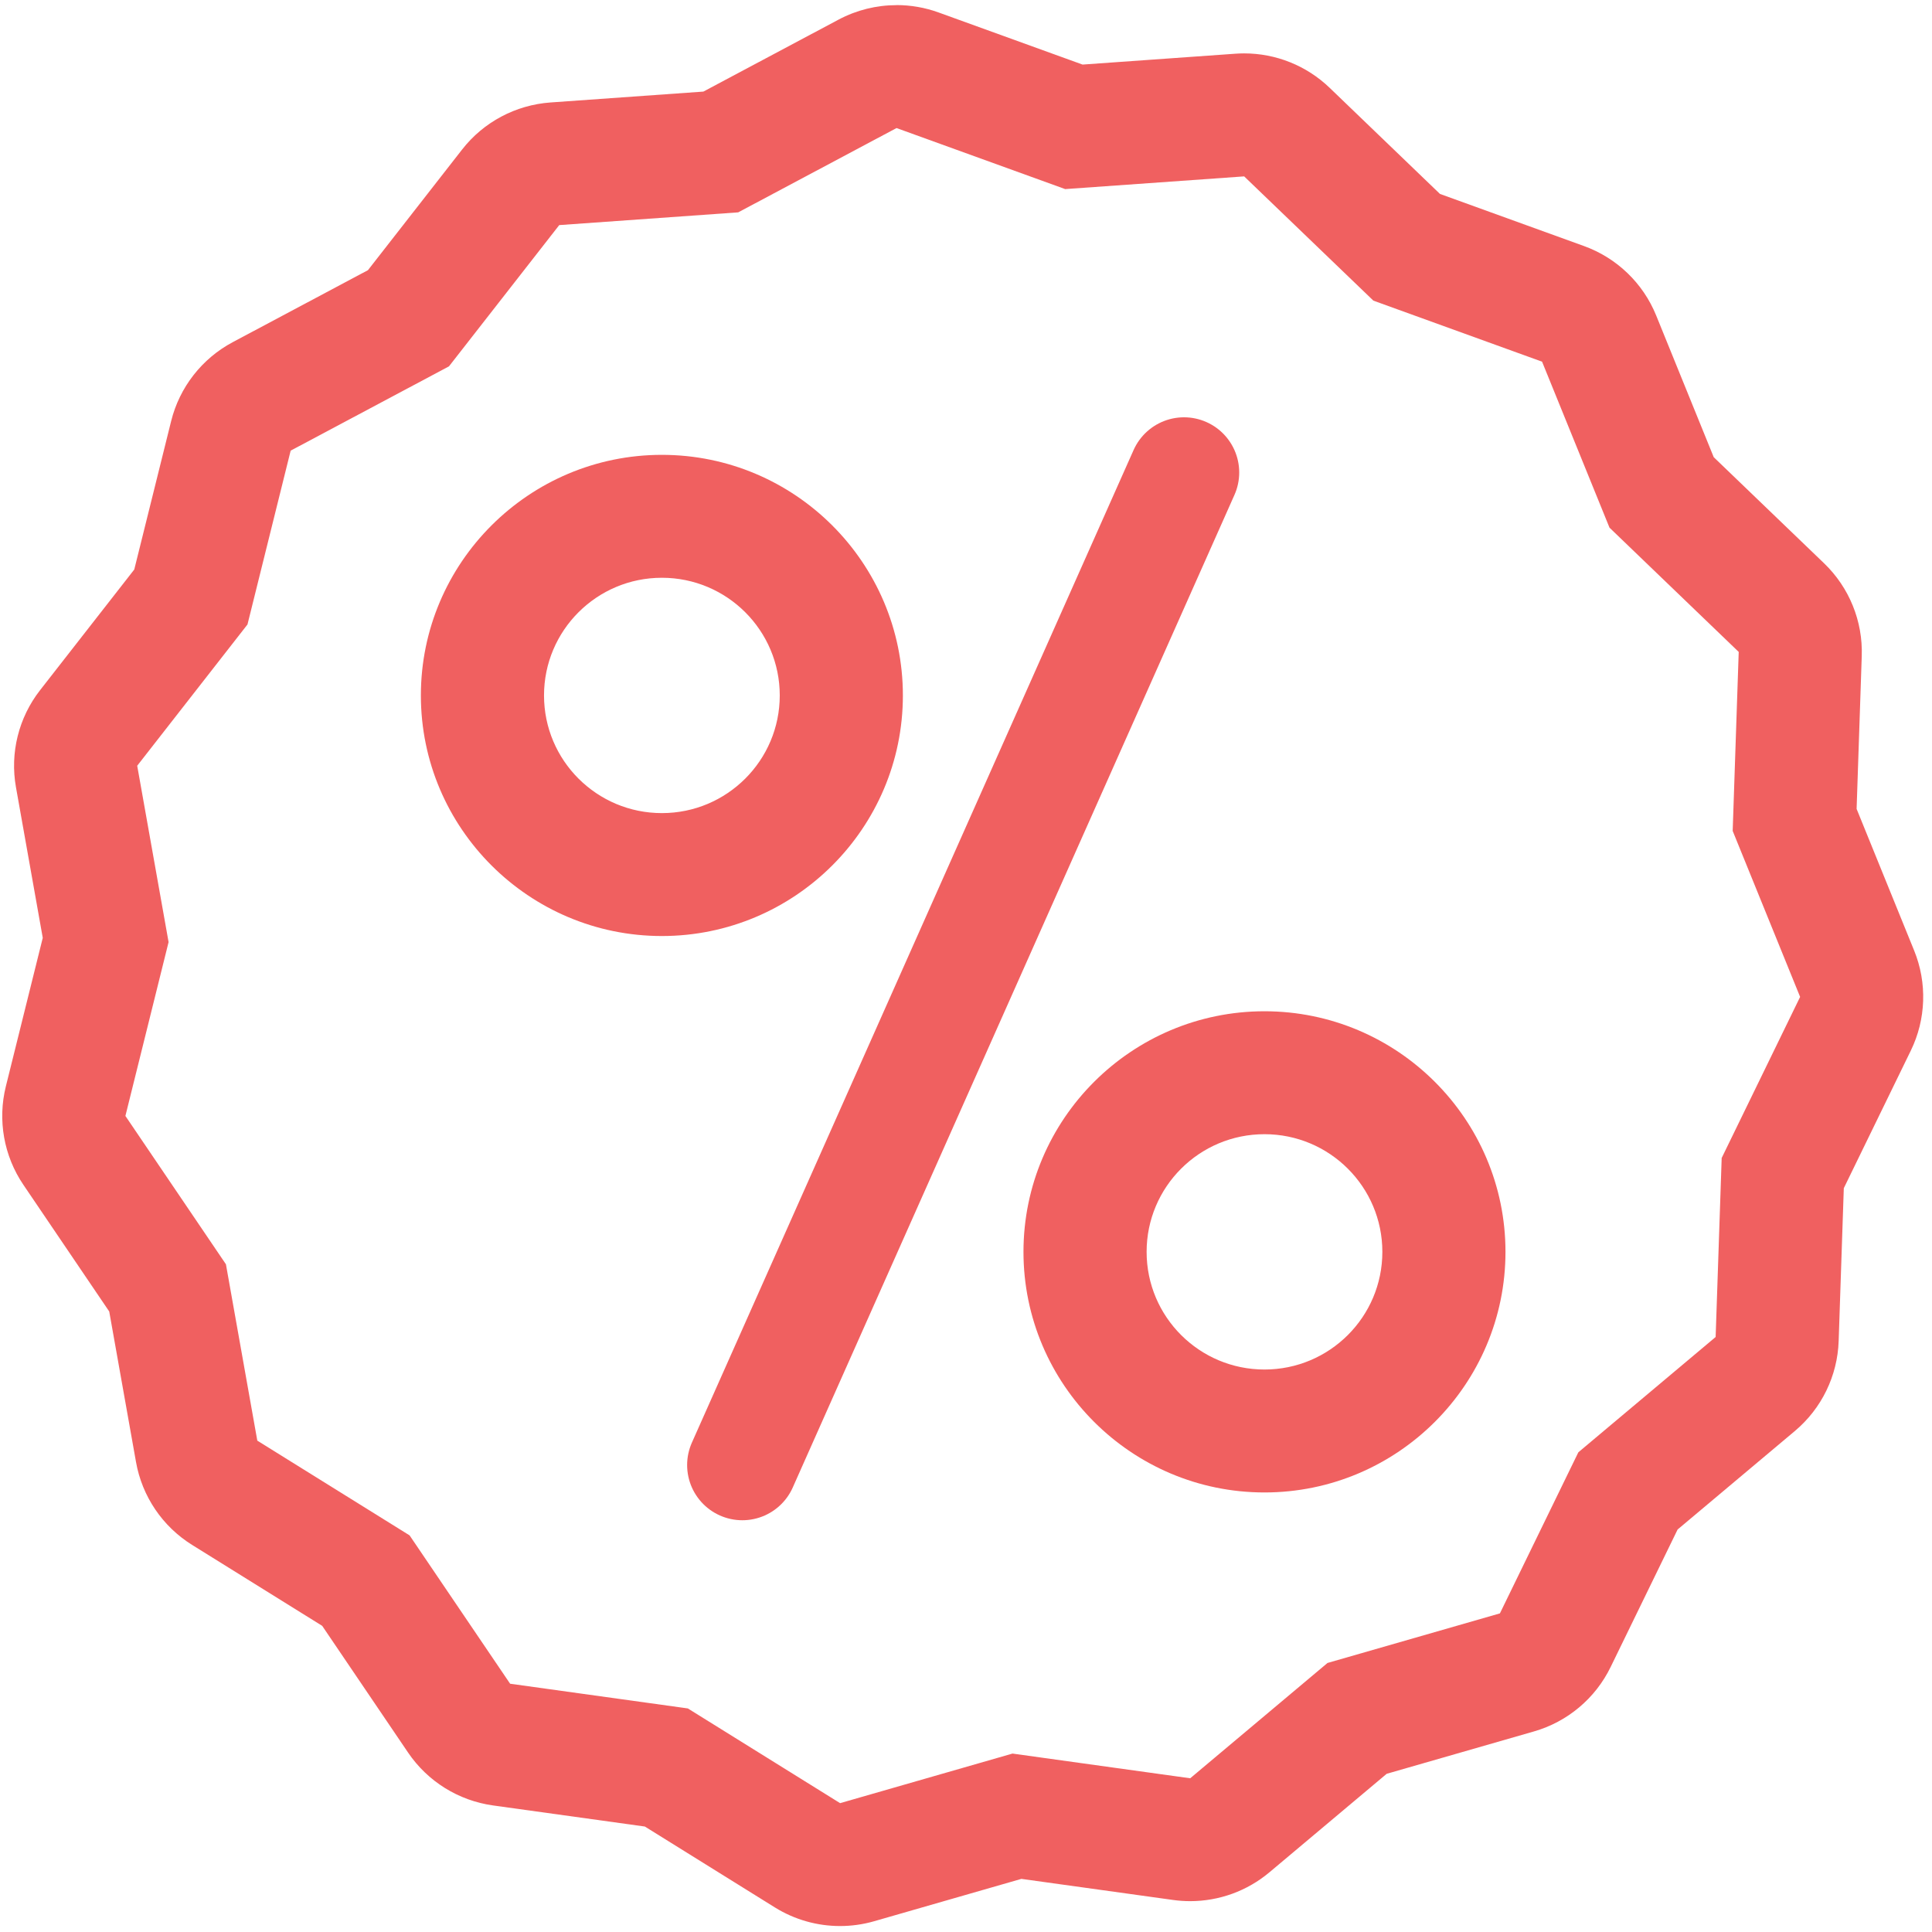
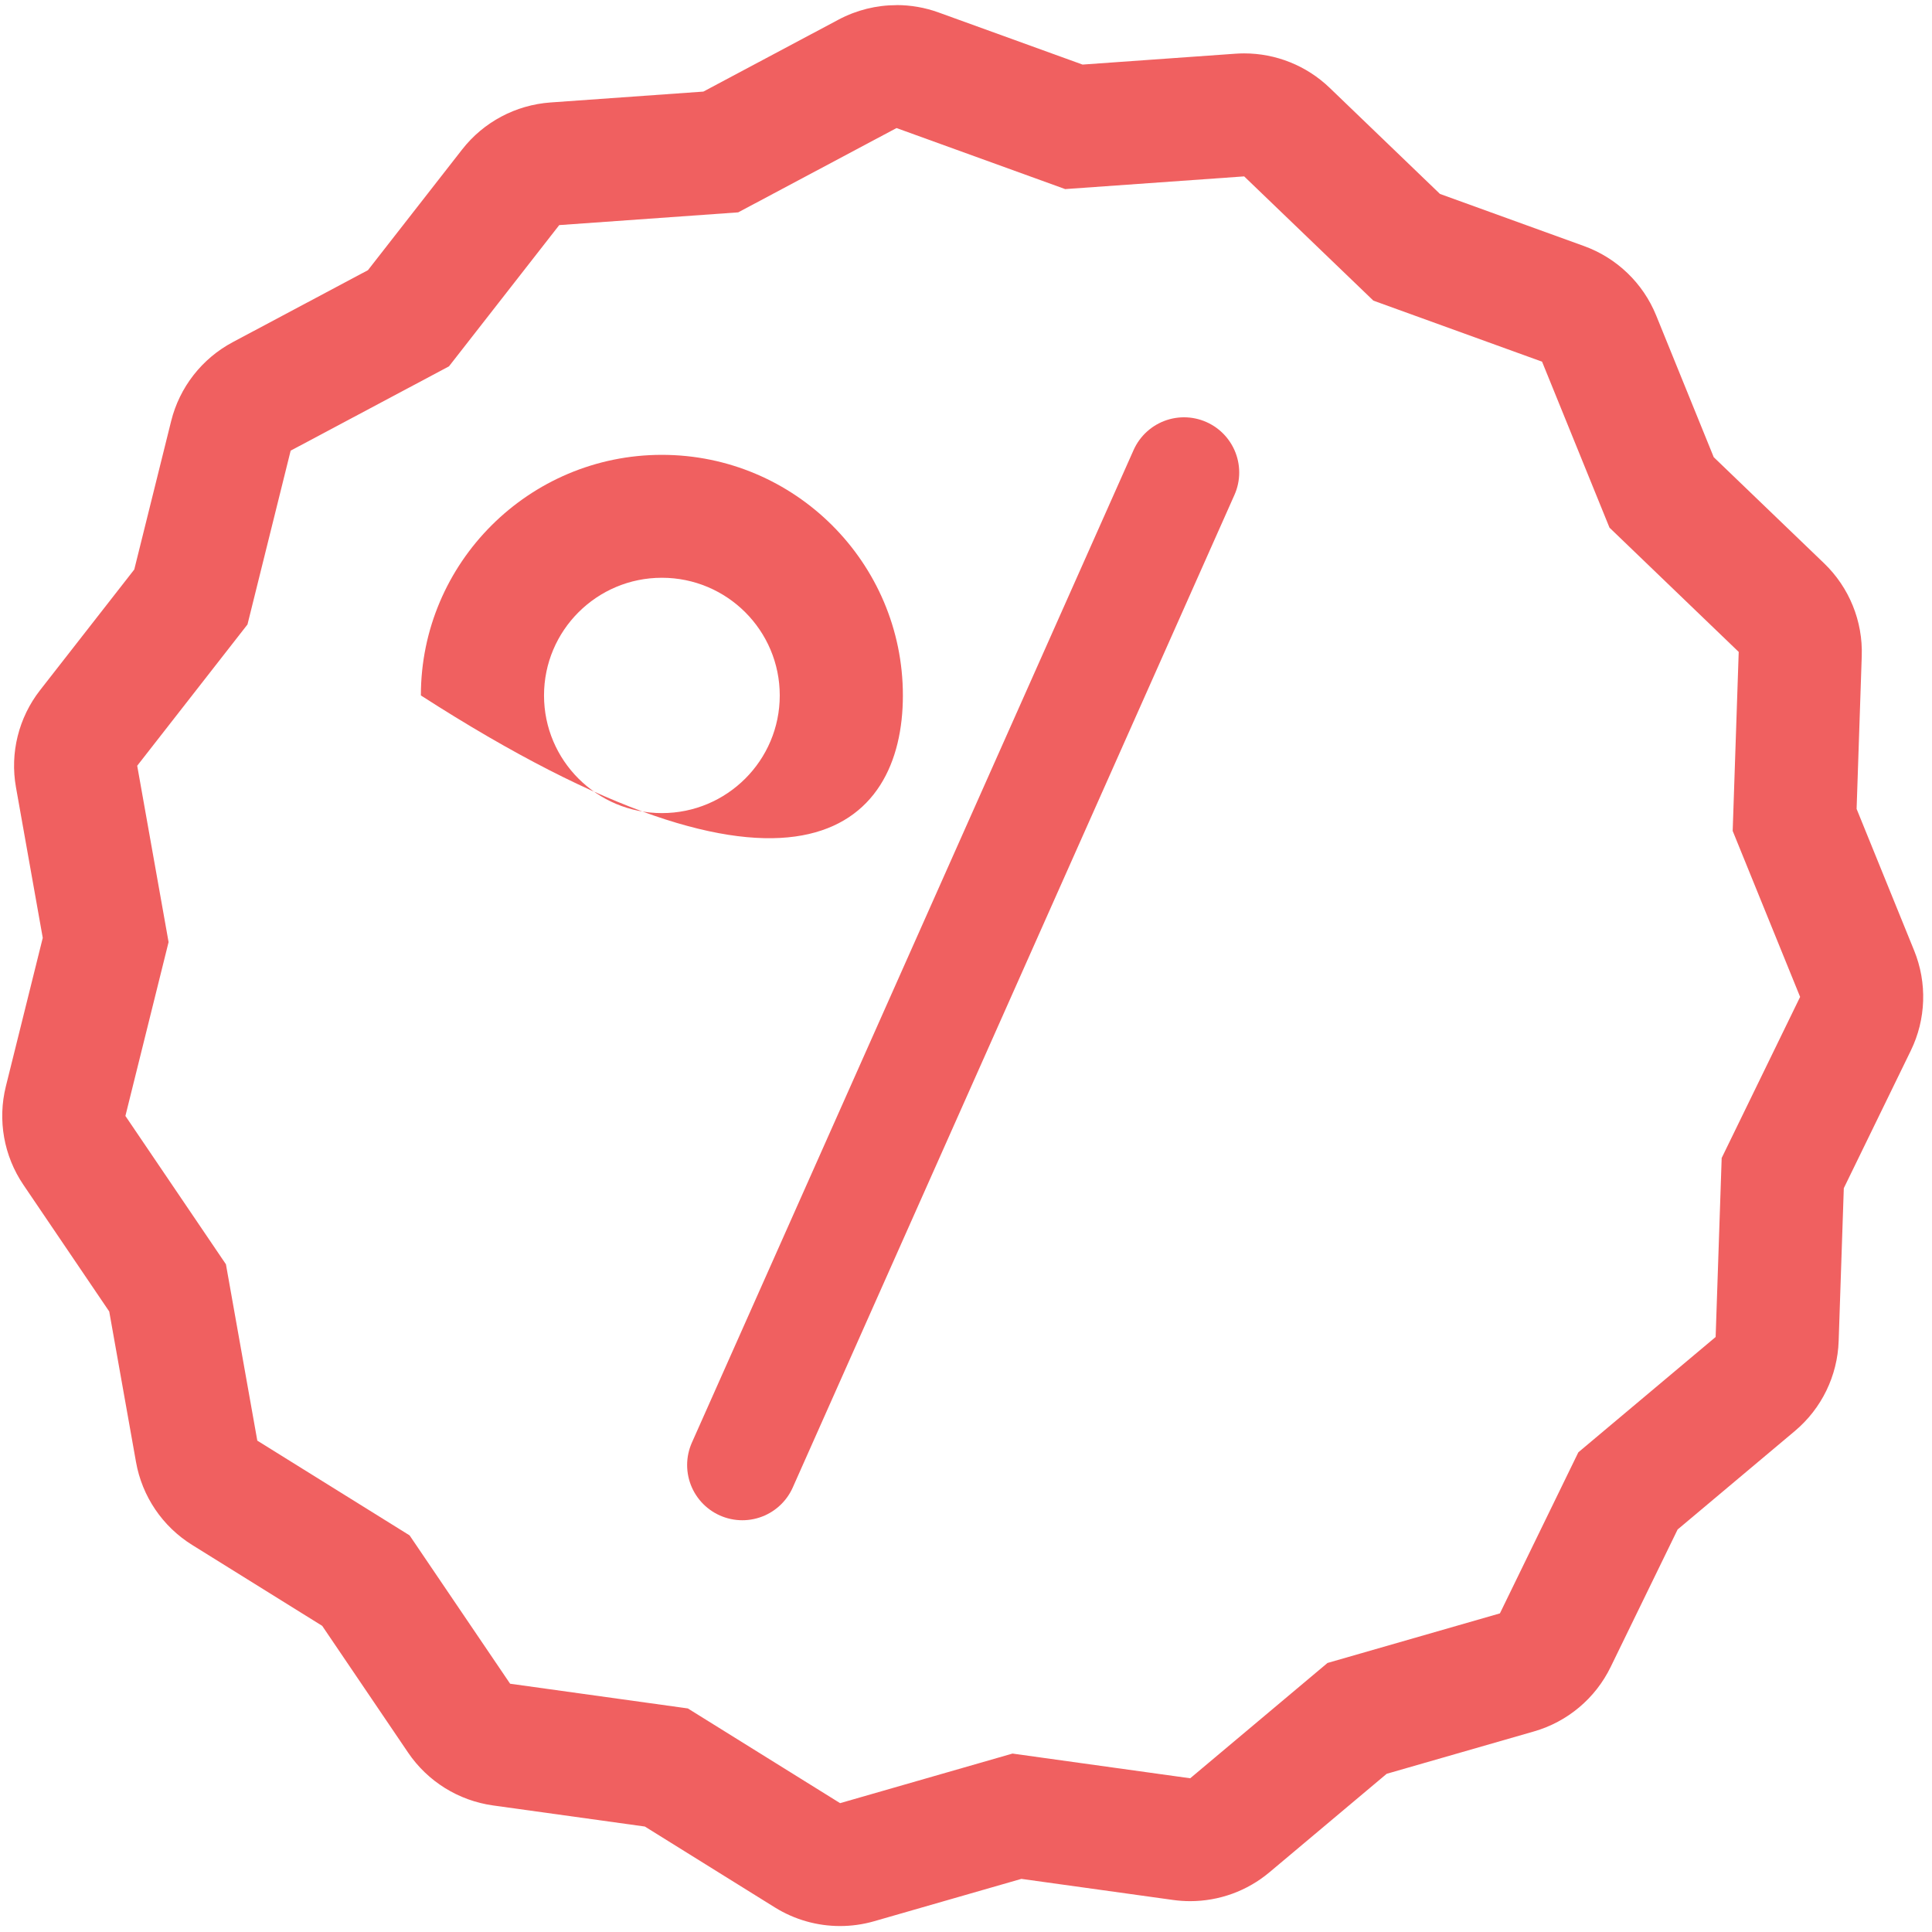
<svg xmlns="http://www.w3.org/2000/svg" width="175" height="175" viewBox="0 0 175 175" fill="none">
-   <path d="M59.953 52.334C65.849 52.334 70.63 57.107 70.63 62.993C70.63 68.878 65.849 73.651 59.953 73.651C54.057 73.651 49.277 68.878 49.277 62.993C49.277 57.107 54.057 52.334 59.953 52.334ZM59.953 41.2C47.916 41.2 38.123 50.976 38.123 62.993C38.123 75.009 47.916 84.785 59.953 84.785C71.99 84.785 81.783 75.009 81.783 62.993C81.783 50.976 71.99 41.2 59.953 41.2Z" fill="#F06060" />
-   <path d="M114.536 102.735C120.432 102.735 125.213 107.507 125.213 113.393C125.213 119.279 120.432 124.051 114.536 124.051C108.64 124.051 103.86 119.279 103.86 113.393C103.86 107.507 108.64 102.735 114.536 102.735ZM114.536 91.6C102.499 91.6 92.706 101.376 92.706 113.393C92.706 125.41 102.499 135.186 114.536 135.186C126.573 135.186 136.366 125.41 136.366 113.393C136.366 101.376 126.573 91.6 114.536 91.6Z" fill="#F06060" />
+   <path d="M59.953 52.334C65.849 52.334 70.63 57.107 70.63 62.993C70.63 68.878 65.849 73.651 59.953 73.651C54.057 73.651 49.277 68.878 49.277 62.993C49.277 57.107 54.057 52.334 59.953 52.334ZM59.953 41.2C47.916 41.2 38.123 50.976 38.123 62.993C71.99 84.785 81.783 75.009 81.783 62.993C81.783 50.976 71.99 41.2 59.953 41.2Z" fill="#F06060" />
  <path d="M107.247 42.799L67.24 132.703" stroke="#F06060" stroke-width="10" stroke-linecap="round" stroke-linejoin="round" />
  <path d="M81.207 11.599L96.485 17.128L112.696 15.977L124.401 27.232L139.68 32.761L145.788 47.796L157.492 59.051L156.946 75.265L163.054 90.299L155.949 104.89L155.402 121.104L142.966 131.549L135.861 146.14L120.245 150.631L107.809 161.076L91.711 158.838L76.096 163.329L62.303 154.749L46.206 152.511L37.1 139.074L23.307 130.493L20.465 114.519L11.359 101.082L15.27 85.335L12.428 69.361L22.417 56.565L26.328 40.819L40.667 33.185L50.656 20.389L66.867 19.235L81.207 11.599ZM81.207 0.466C79.395 0.466 77.591 0.907 75.958 1.776L63.711 8.296L49.864 9.281C46.712 9.506 43.801 11.053 41.858 13.543L33.328 24.473L21.081 30.993C18.292 32.479 16.265 35.075 15.504 38.137L12.162 51.586L3.63 62.516C1.687 65.005 0.892 68.199 1.446 71.308L3.873 84.95L0.531 98.398C-0.23 101.461 0.346 104.703 2.117 107.317L9.894 118.795L12.321 132.437C12.874 135.544 14.721 138.272 17.404 139.94L29.185 147.269L36.962 158.746C38.733 161.361 41.532 163.102 44.662 163.537L58.41 165.447L70.191 172.776C71.978 173.887 74.026 174.46 76.092 174.46C77.127 174.46 78.164 174.317 79.179 174.025L92.517 170.188L106.265 172.099C106.778 172.17 107.291 172.206 107.804 172.206C110.414 172.206 112.962 171.291 114.985 169.592L125.606 160.67L138.944 156.833C141.982 155.961 144.505 153.84 145.888 151.003L151.958 138.541L162.579 129.62C164.997 127.589 166.44 124.627 166.545 121.474L167.011 107.625L173.081 95.163C174.464 92.326 174.573 89.034 173.387 86.11L168.171 73.27L168.637 59.42C168.744 56.267 167.504 53.216 165.229 51.027L155.23 41.413L150.015 28.573C148.828 25.649 146.452 23.364 143.481 22.288L130.431 17.565L120.435 7.951C118.349 5.945 115.572 4.836 112.696 4.836C112.433 4.836 112.168 4.845 111.904 4.865L98.058 5.849L85.008 1.126C83.777 0.68 82.489 0.46 81.207 0.46V0.466Z" fill="#F06060" />
</svg>